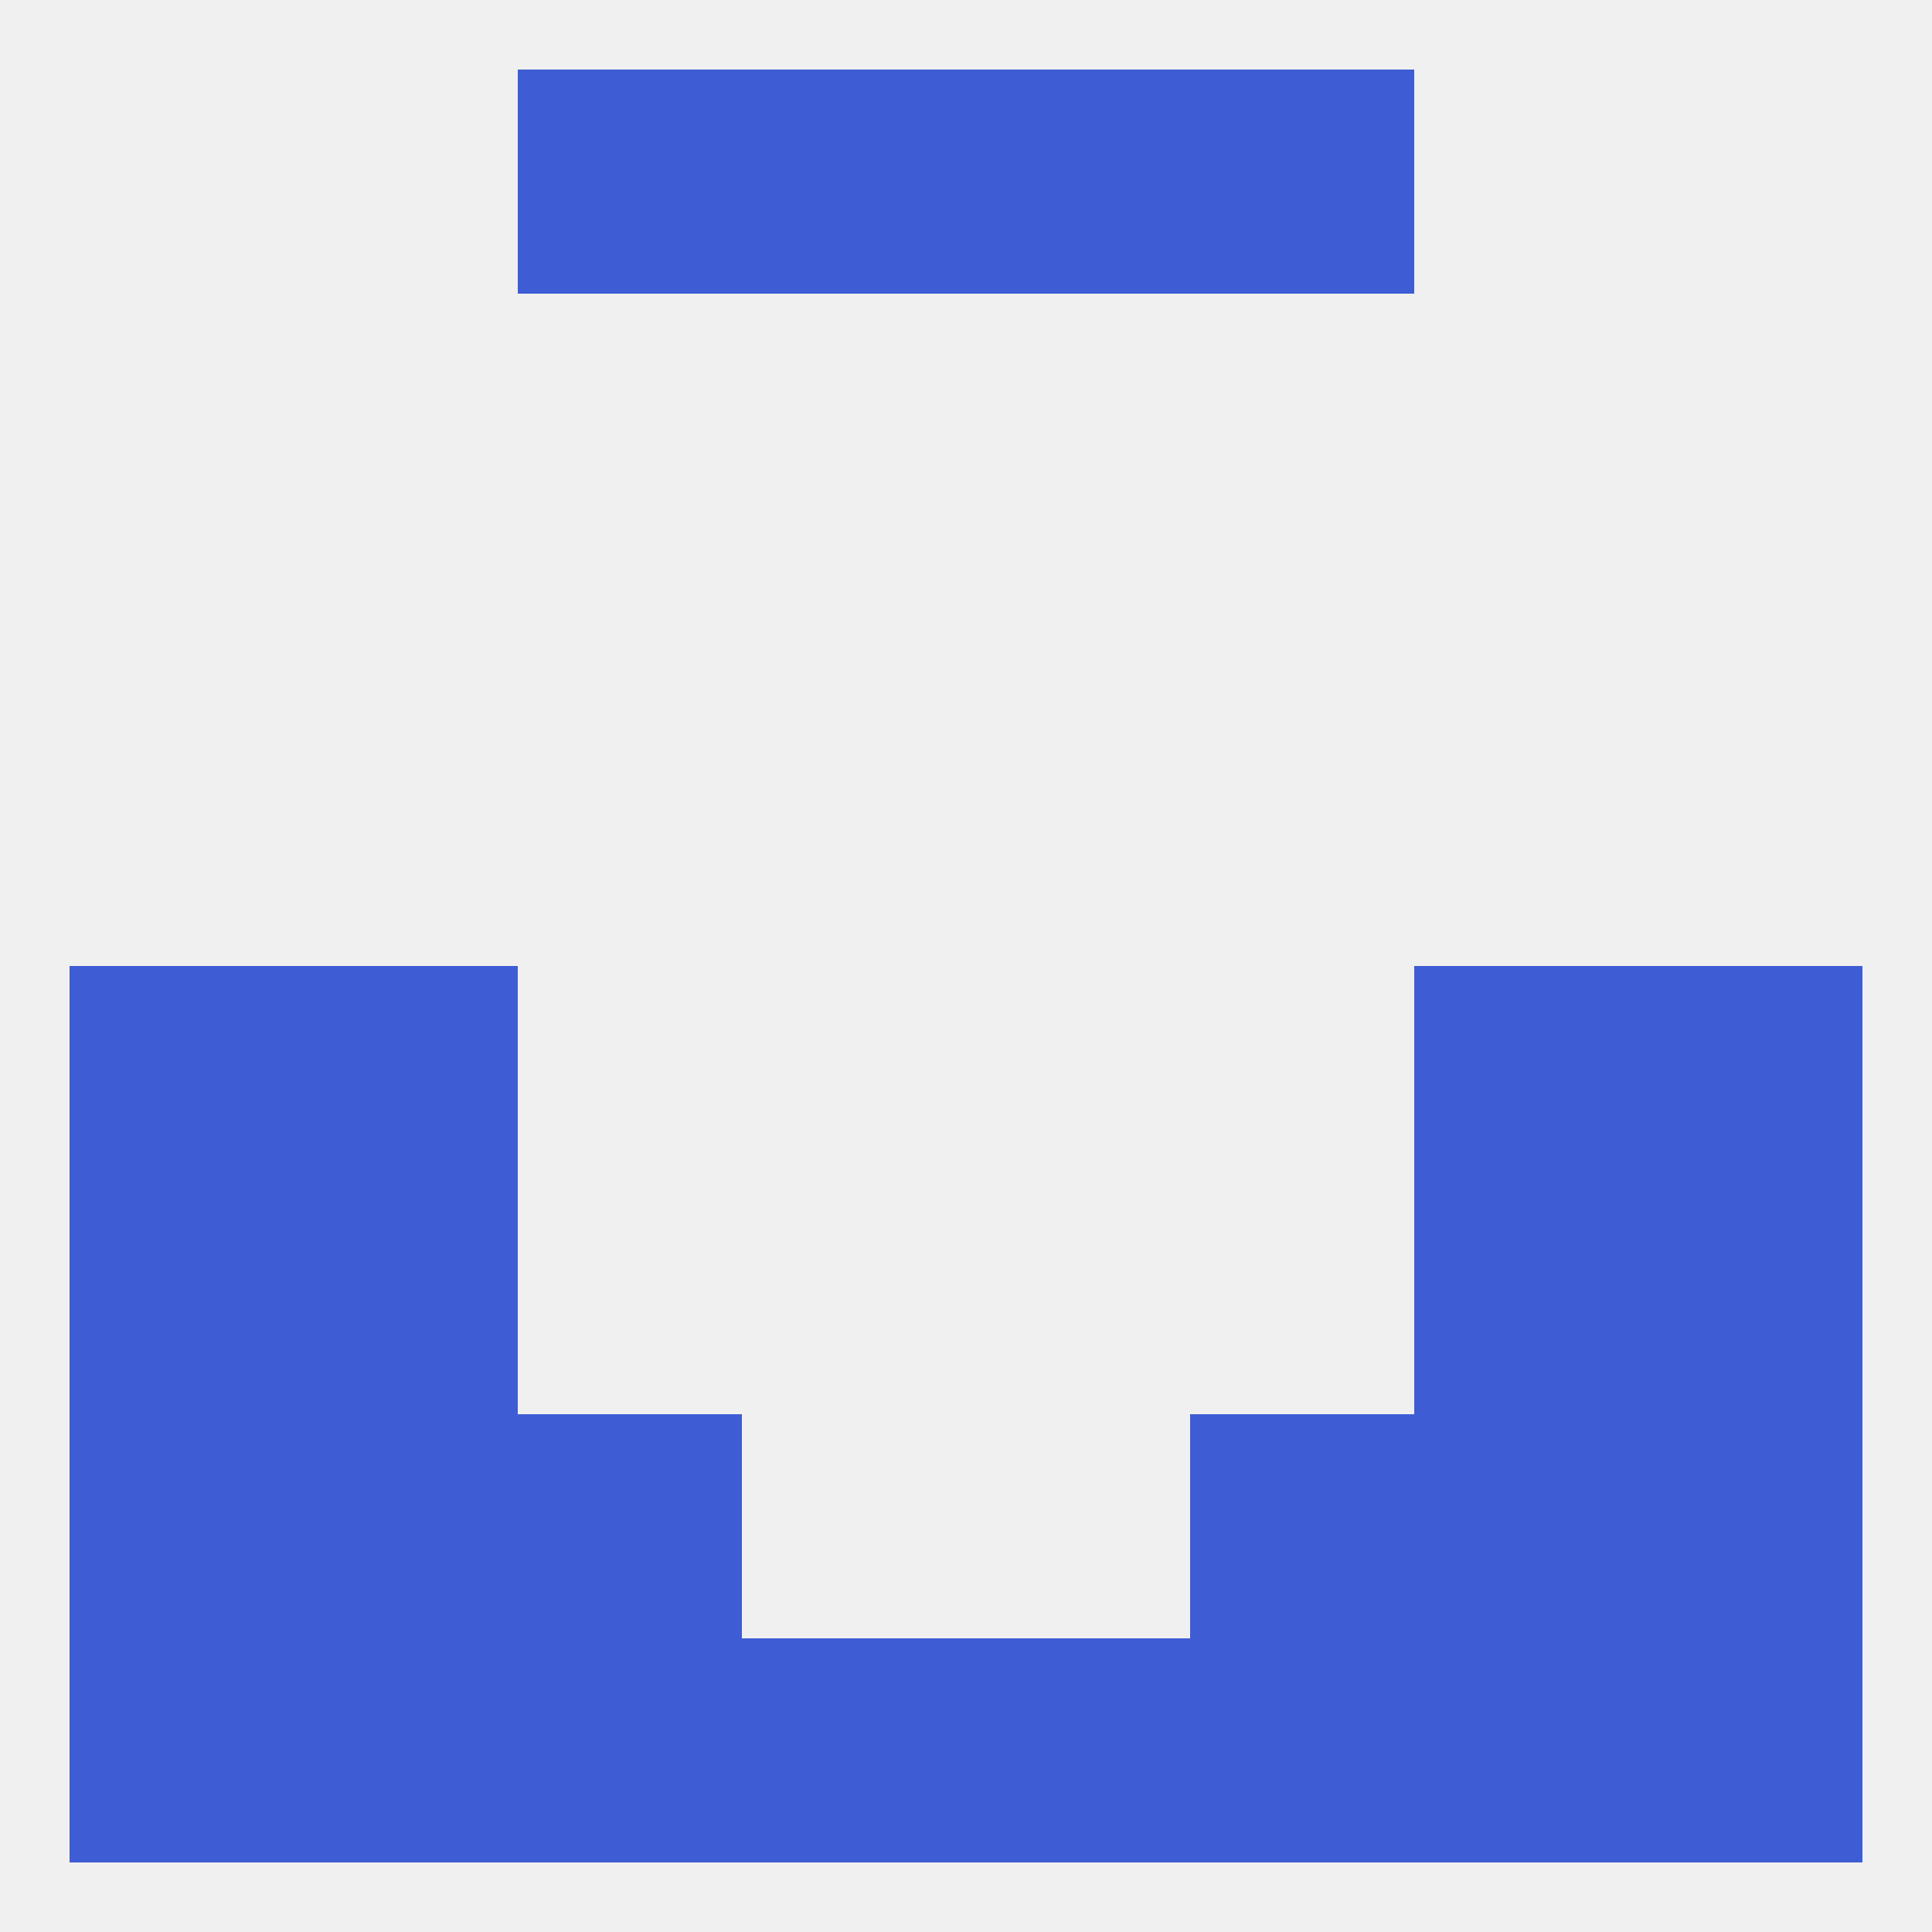
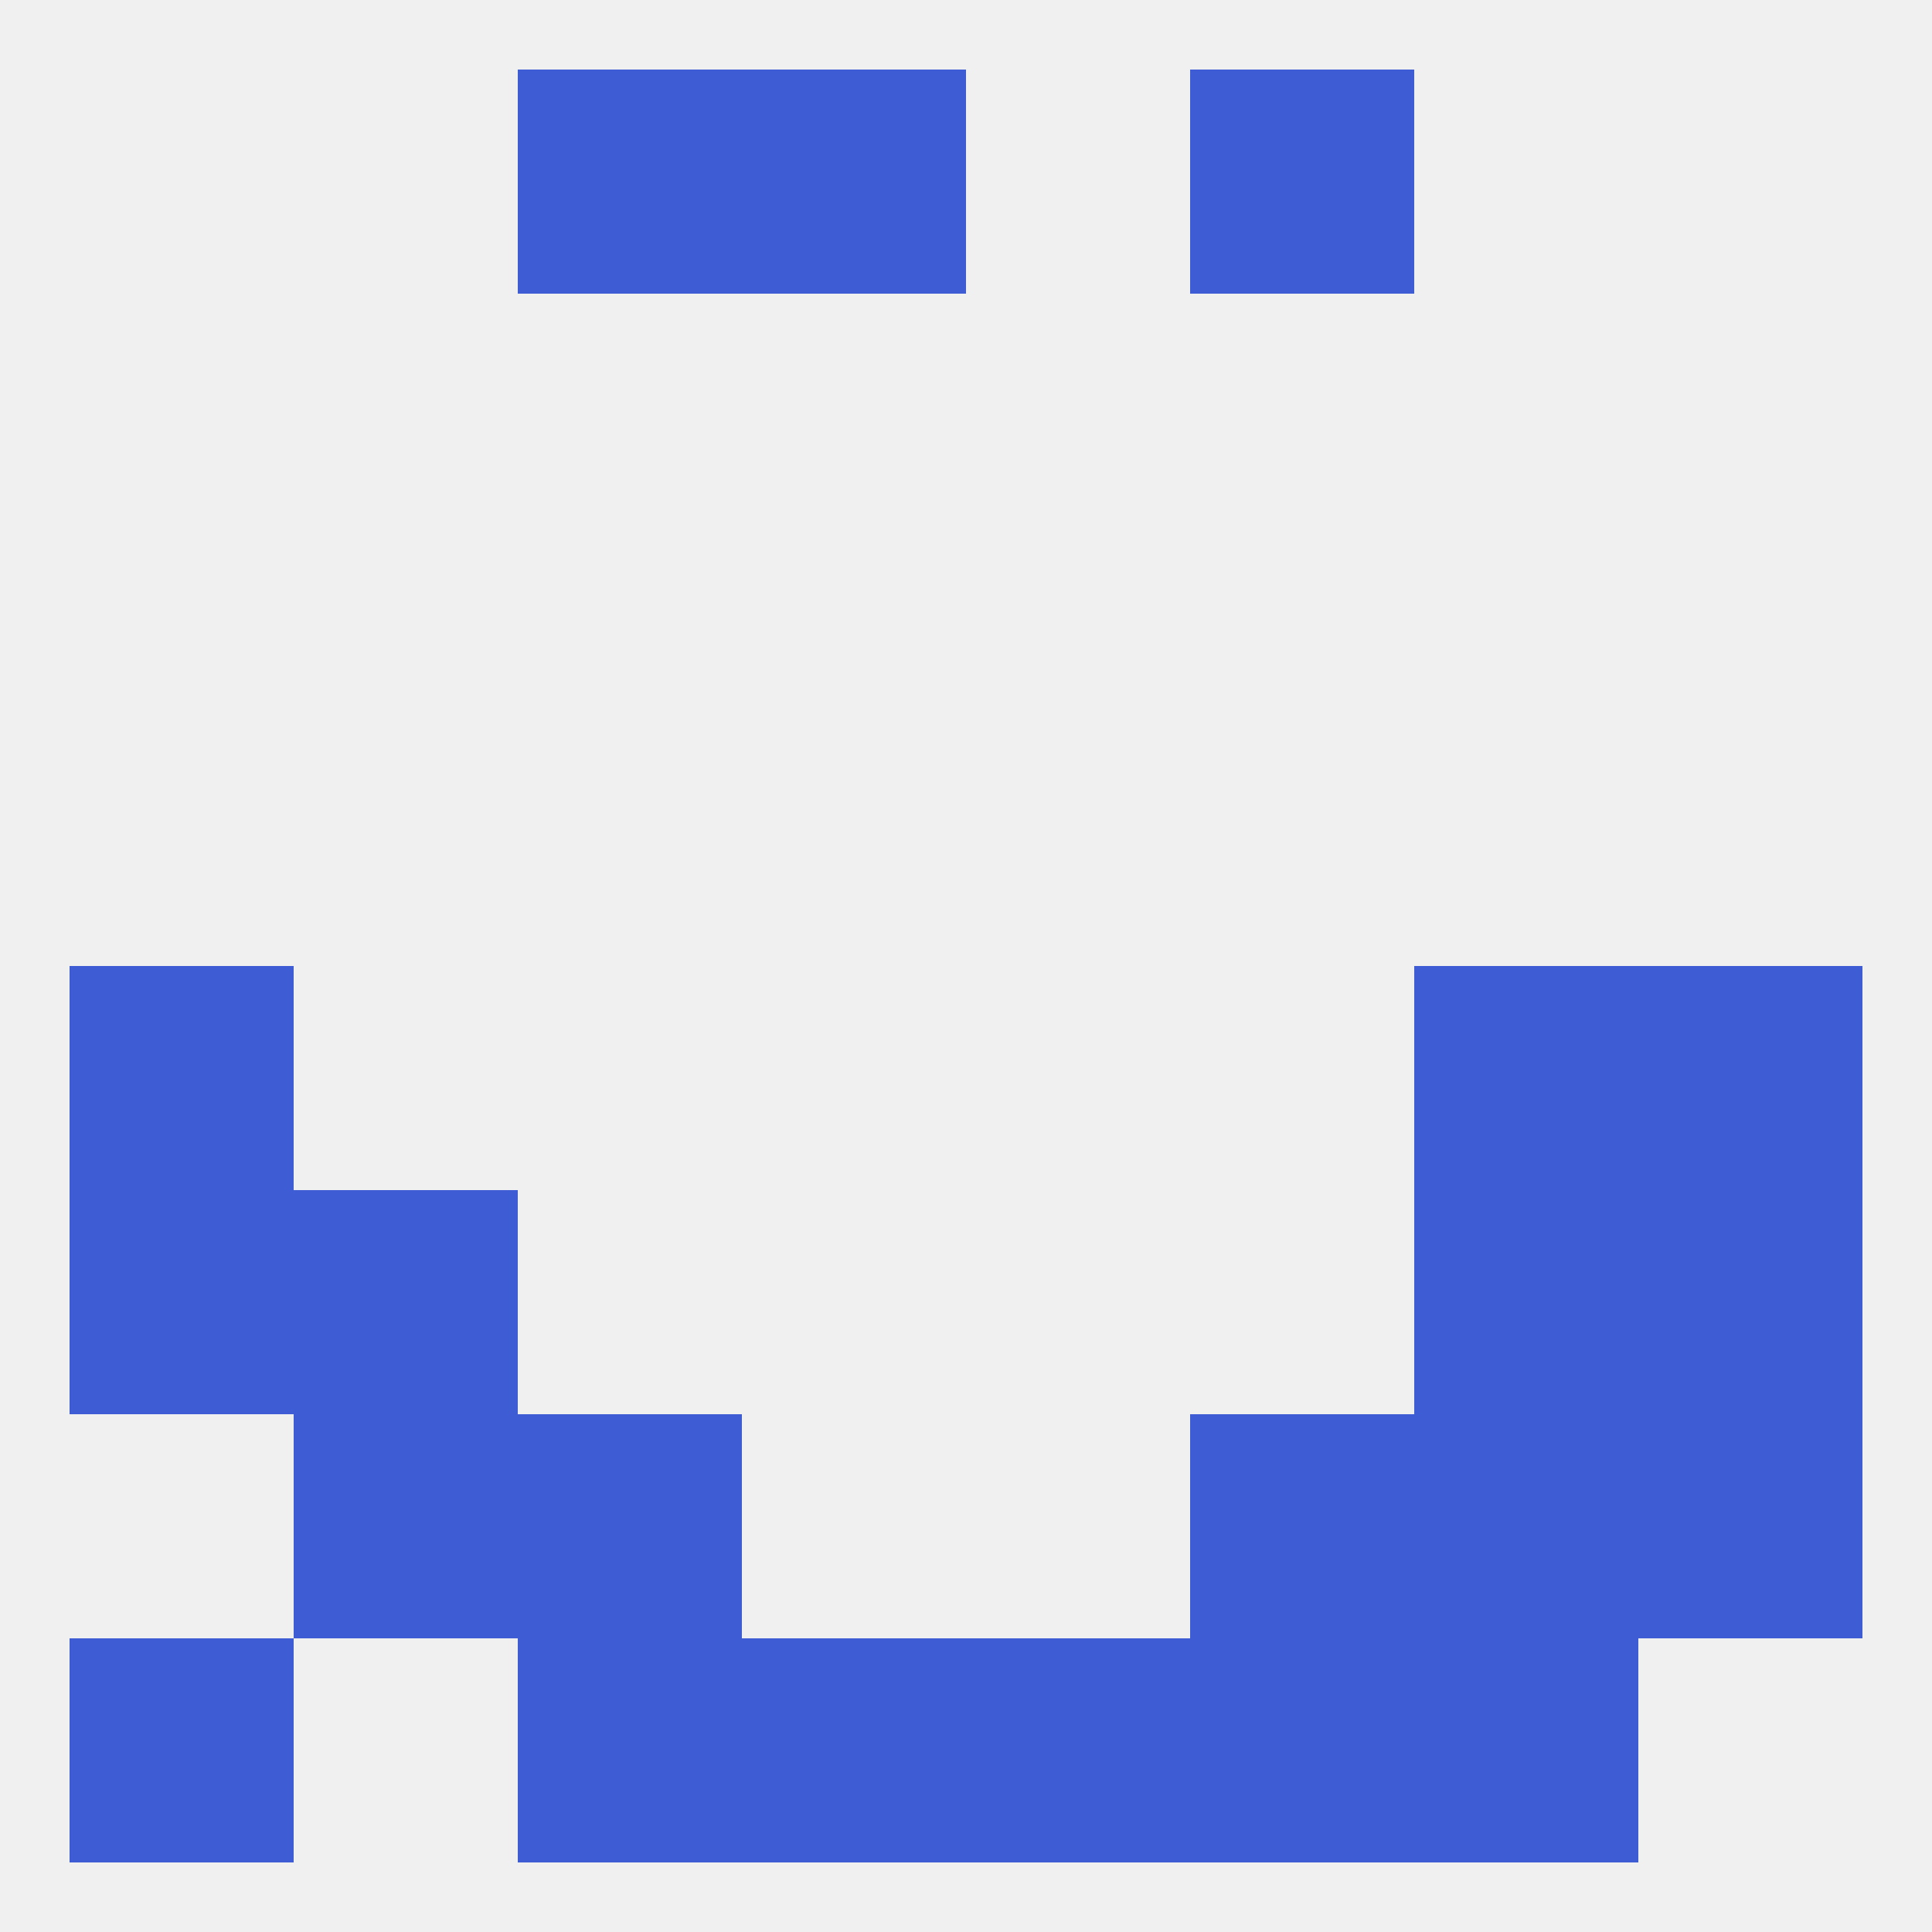
<svg xmlns="http://www.w3.org/2000/svg" version="1.1" baseprofile="full" width="250" height="250" viewBox="0 0 250 250">
  <rect width="100%" height="100%" fill="rgba(240,240,240,255)" />
  <rect x="154" y="212" width="29" height="29" fill="rgba(62,92,212,255)" />
-   <rect x="38" y="212" width="29" height="29" fill="rgba(62,92,212,255)" />
  <rect x="183" y="212" width="29" height="29" fill="rgba(62,92,212,255)" />
  <rect x="9" y="212" width="29" height="29" fill="rgba(62,92,212,255)" />
-   <rect x="212" y="212" width="29" height="29" fill="rgba(62,92,212,255)" />
  <rect x="96" y="212" width="29" height="29" fill="rgba(62,92,212,255)" />
  <rect x="125" y="212" width="29" height="29" fill="rgba(62,92,212,255)" />
  <rect x="67" y="212" width="29" height="29" fill="rgba(62,92,212,255)" />
  <rect x="154" y="183" width="29" height="29" fill="rgba(62,92,212,255)" />
  <rect x="38" y="183" width="29" height="29" fill="rgba(62,92,212,255)" />
  <rect x="183" y="183" width="29" height="29" fill="rgba(62,92,212,255)" />
-   <rect x="9" y="183" width="29" height="29" fill="rgba(62,92,212,255)" />
  <rect x="212" y="183" width="29" height="29" fill="rgba(62,92,212,255)" />
  <rect x="67" y="183" width="29" height="29" fill="rgba(62,92,212,255)" />
  <rect x="9" y="125" width="29" height="29" fill="rgba(62,92,212,255)" />
  <rect x="212" y="125" width="29" height="29" fill="rgba(62,92,212,255)" />
-   <rect x="38" y="125" width="29" height="29" fill="rgba(62,92,212,255)" />
  <rect x="183" y="125" width="29" height="29" fill="rgba(62,92,212,255)" />
  <rect x="38" y="154" width="29" height="29" fill="rgba(62,92,212,255)" />
  <rect x="183" y="154" width="29" height="29" fill="rgba(62,92,212,255)" />
  <rect x="9" y="154" width="29" height="29" fill="rgba(62,92,212,255)" />
  <rect x="212" y="154" width="29" height="29" fill="rgba(62,92,212,255)" />
  <rect x="96" y="9" width="29" height="29" fill="rgba(62,92,212,255)" />
-   <rect x="125" y="9" width="29" height="29" fill="rgba(62,92,212,255)" />
  <rect x="67" y="9" width="29" height="29" fill="rgba(62,92,212,255)" />
  <rect x="154" y="9" width="29" height="29" fill="rgba(62,92,212,255)" />
</svg>